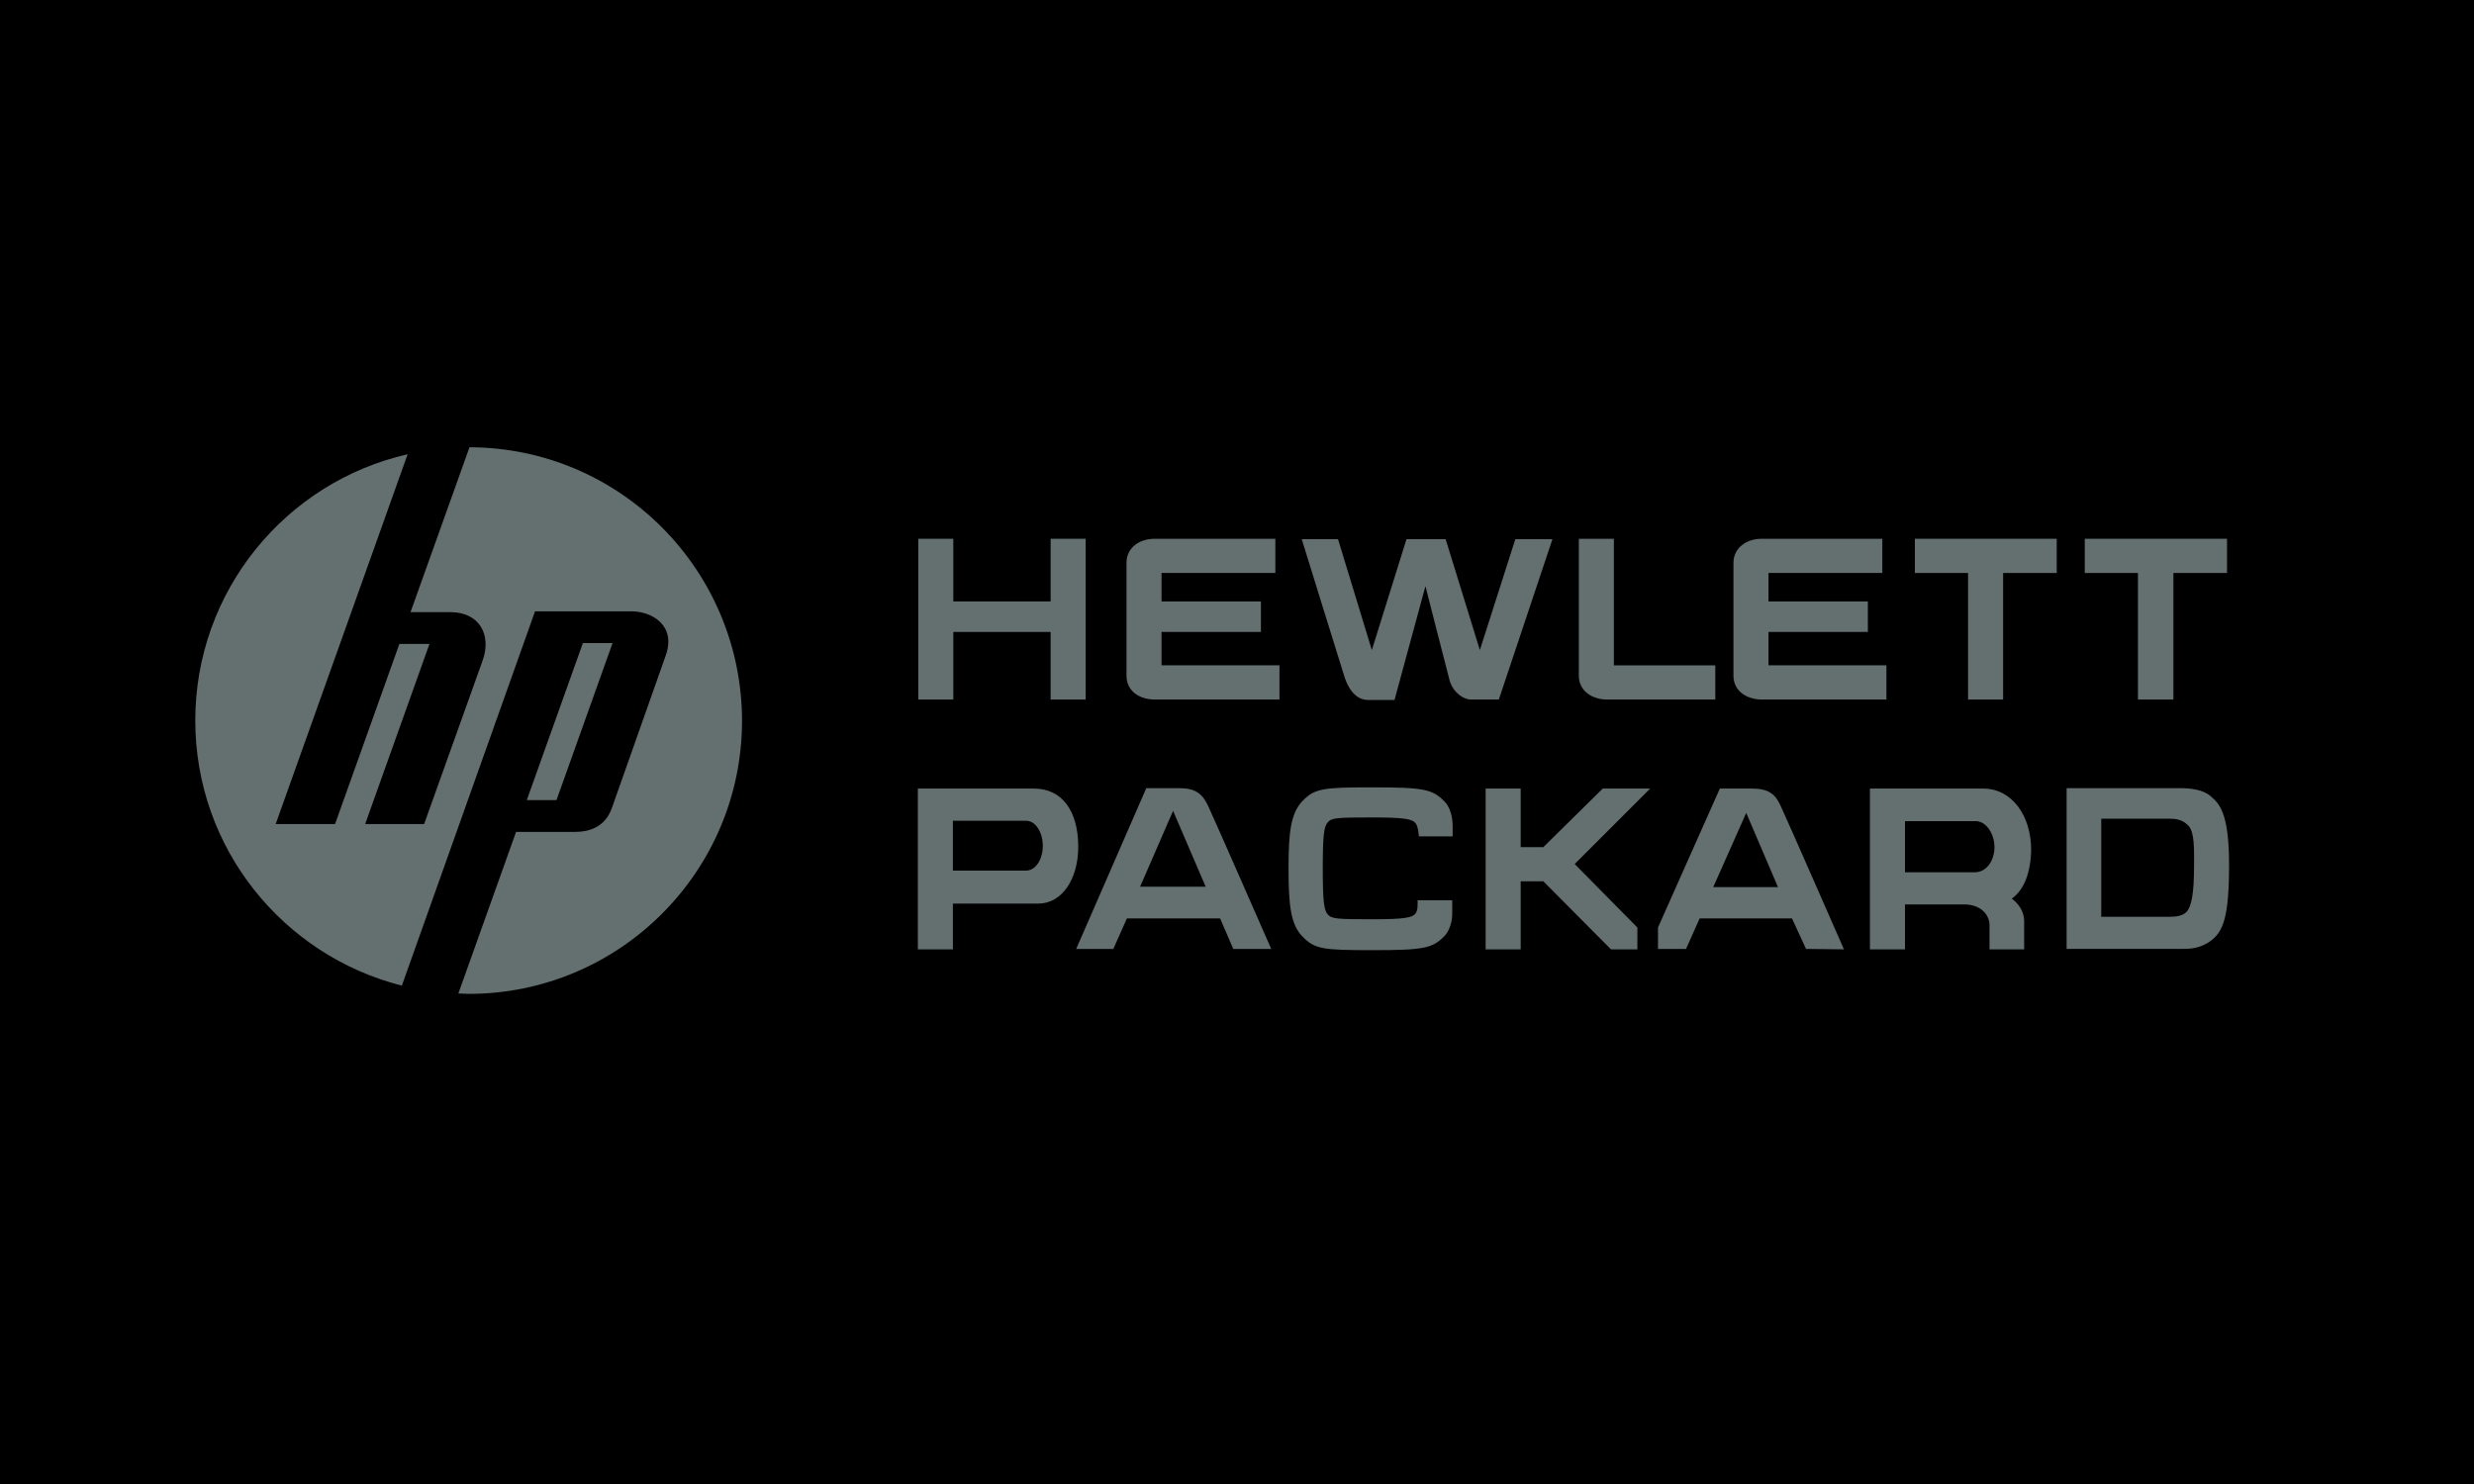
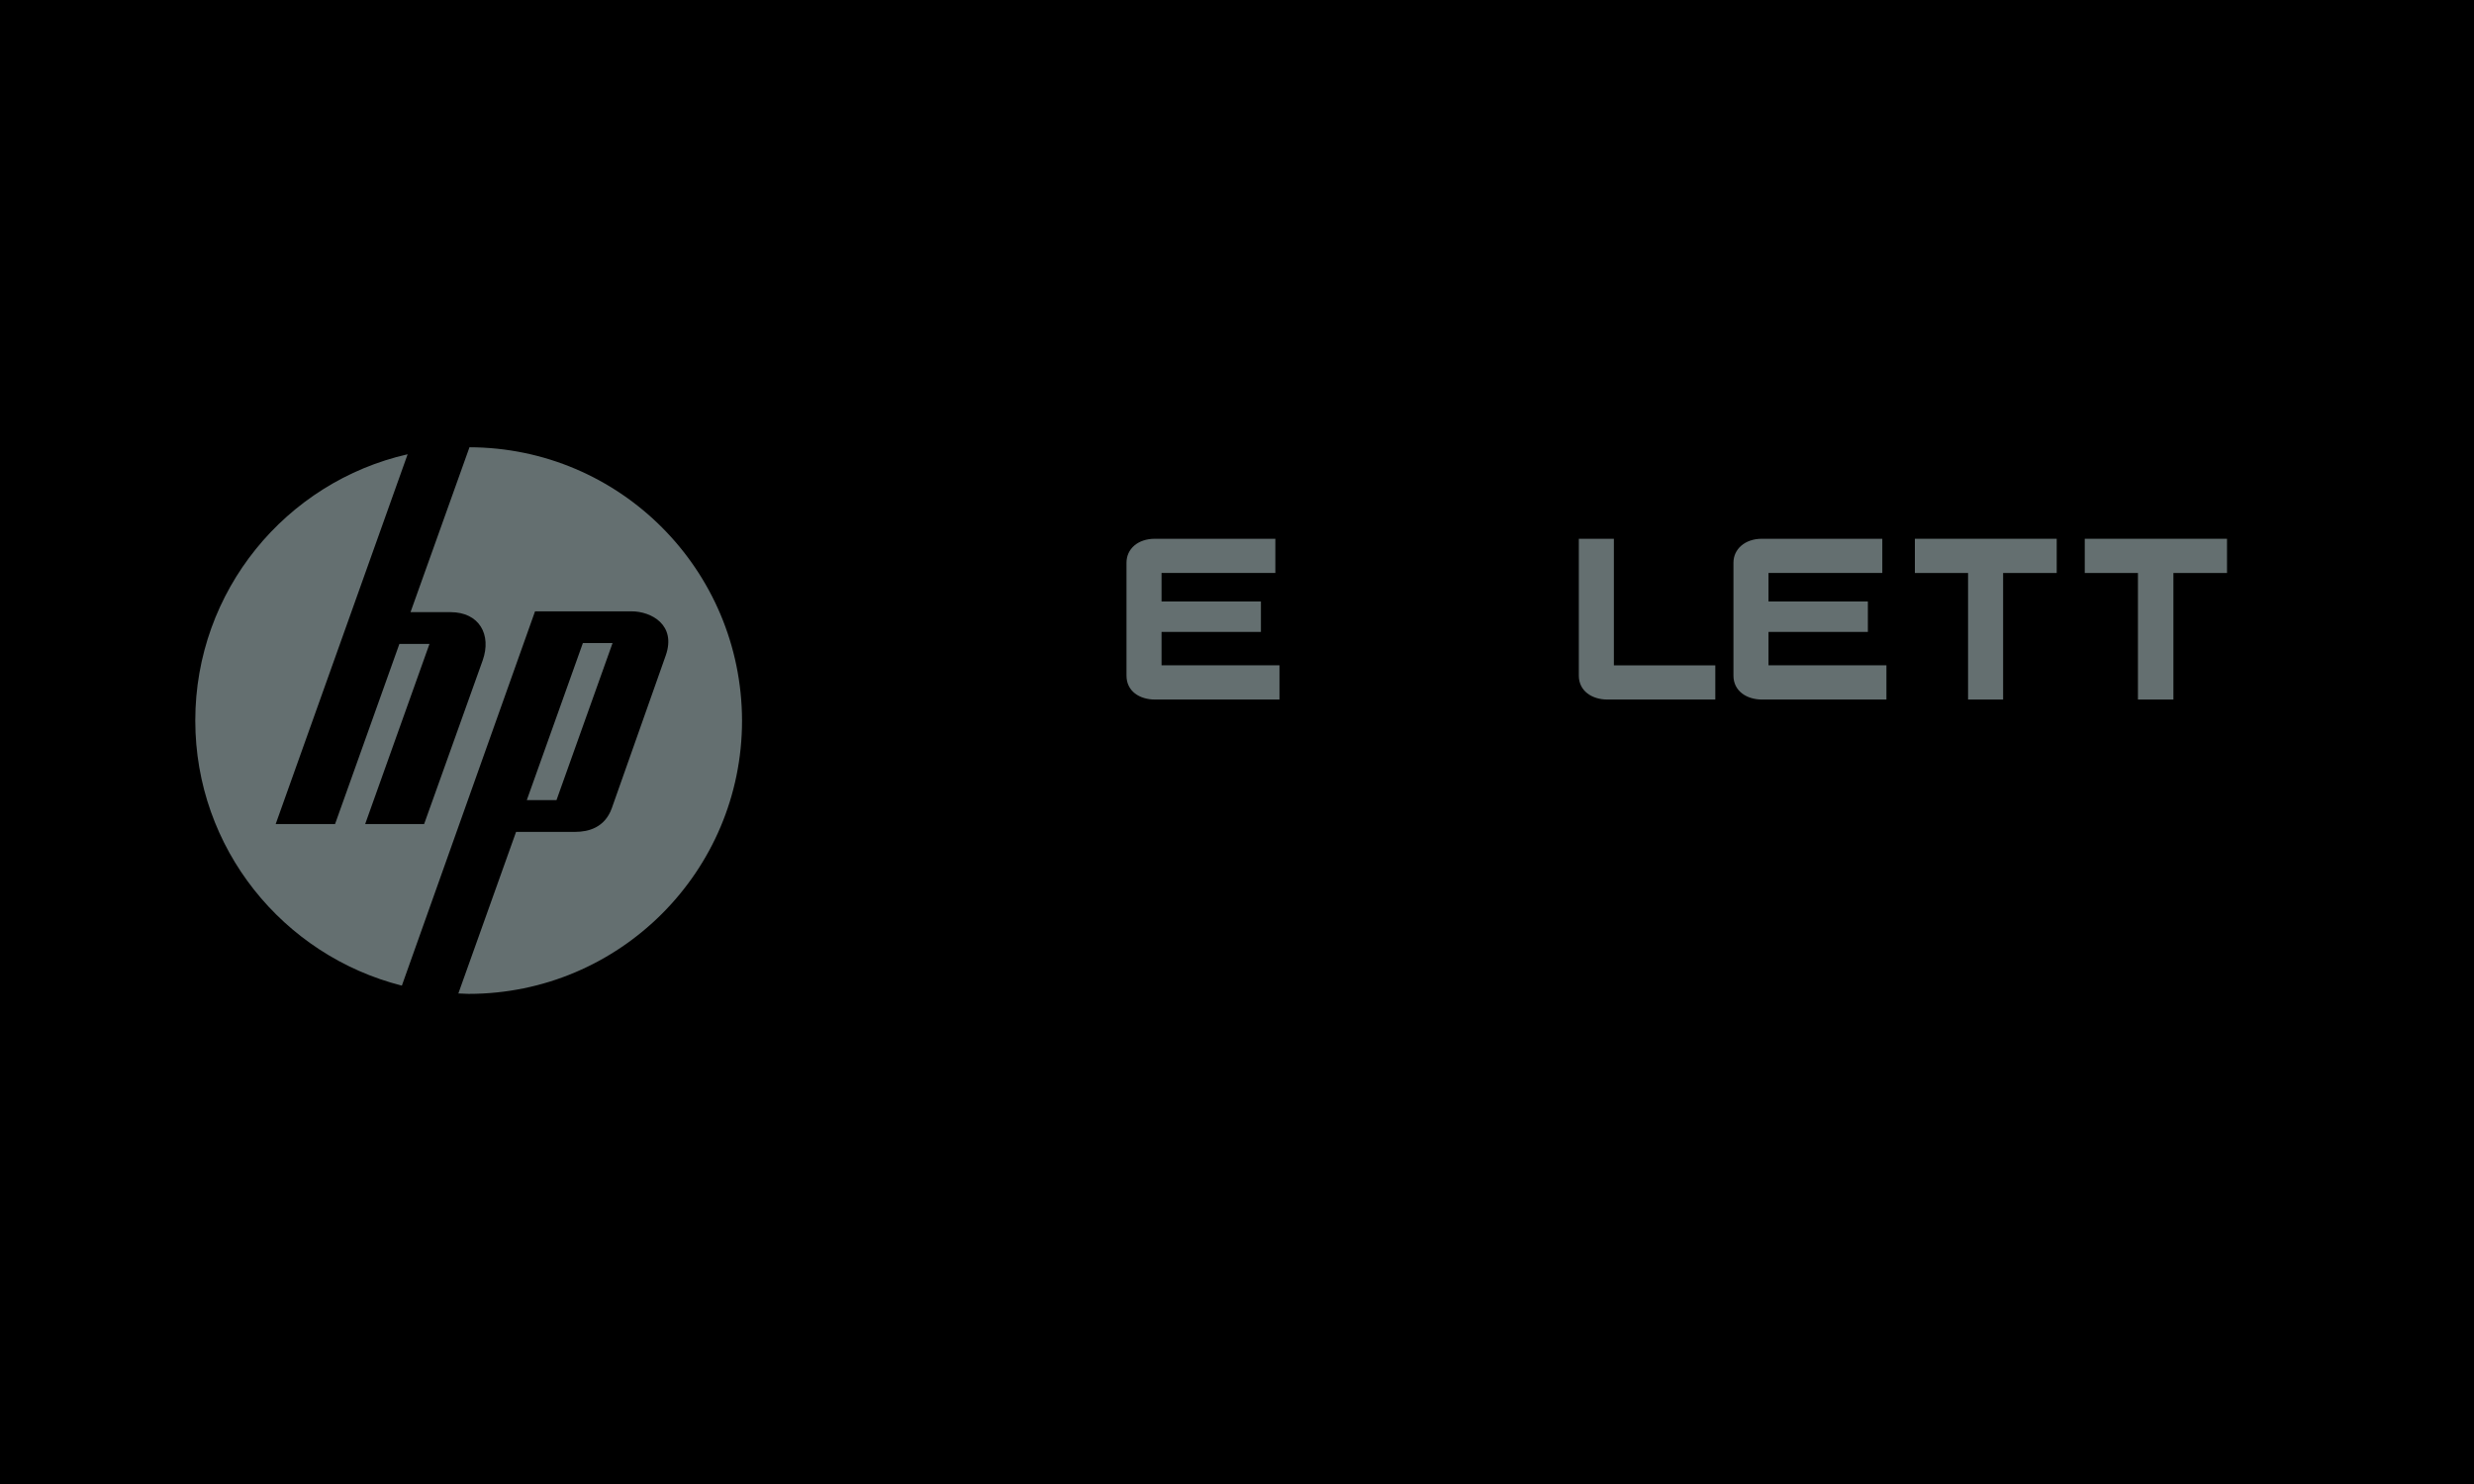
<svg xmlns="http://www.w3.org/2000/svg" version="1.1" id="Ebene_1" x="0px" y="0px" viewBox="0 0 600 360" style="enable-background:new 0 0 600 360;" xml:space="preserve">
  <style type="text/css">
	.st0{fill:#646F70;}
</style>
  <rect width="600" height="360" />
  <g>
    <polygon class="st0" points="540.1,130.7 540.1,139 527.1,139 527.1,169.7 518.5,169.7 518.5,139 505.6,139 505.6,130.7  " />
    <polygon class="st0" points="498.8,130.7 498.8,139 485.8,139 485.8,169.7 477.3,169.7 477.3,139 464.4,139 464.4,130.7  " />
    <path class="st0" d="M427.3,169.7c-3.6,0-6.9-2-6.9-5.8v-27.4c0-3.3,2.8-5.8,6.9-5.8h29.2v8.3h-27.6v6.9h24.1v7.4h-24.1v8.1h28.6   v8.3L427.3,169.7L427.3,169.7z" />
    <path class="st0" d="M389.8,169.7c-3.6,0-6.9-2-6.9-5.8v-33.2h8.5v30.7H416v8.3H389.8L389.8,169.7z" />
-     <path class="st0" d="M363.5,169.7h-6.8c-1.7,0-4.2-1.6-5.1-4.5c-0.8-3-5.9-23-5.9-23l-7.5,27.6h-6.5c-1.9,0-4.2-1.3-5.6-5.5   c-1.3-4.1-10.4-33.5-10.4-33.5h8.8l8.2,26.9l8.4-26.9h9.5l8.3,26.9l8.6-26.9h9L363.5,169.7z" />
    <path class="st0" d="M280.1,169.7c-3.7,0-6.9-2-6.9-5.8v-27.4c0-3.3,2.7-5.8,6.9-5.8h29.2v8.3h-27.6v6.9h24.1v7.4h-24.1v8.1h28.6   v8.3L280.1,169.7L280.1,169.7z" />
-     <polygon class="st0" points="263.3,130.7 263.3,169.7 254.8,169.7 254.8,153.3 231.2,153.3 231.2,169.7 222.7,169.7 222.7,130.7    231.2,130.7 231.2,145.9 254.8,145.9 254.8,130.7  " />
    <g>
-       <path class="st0" d="M248.8,199.1h-17.7v12.1h17.7c2.5,0,4.1-2.9,4.1-6C252.9,202.1,251.3,199.1,248.8,199.1L248.8,199.1z     M284.5,196.7l-8,18.4h15.9L284.5,196.7z M423.5,197.2l-8,18h15.7L423.5,197.2z M479.2,199.2h-17.2v12.4h16.9    c3.1,0,4.8-3.1,4.8-6.1C483.7,202.3,481.7,199.2,479.2,199.2L479.2,199.2z M530.3,199.9c-1.1-1-2.5-1.3-4.1-1.3h-16.6v23.8h16.6    c1.5,0,3-0.2,4-1.1c1.3-1.3,1.9-4.6,1.9-11.2C532.2,203.6,531.9,201.1,530.3,199.9z M251.8,219.2h-20.7v11.1h-8.5v-39h28.2    c6.8,0,10.7,5.5,10.7,14.1C261.5,213.2,257.6,219.2,251.8,219.2L251.8,219.2z M299.1,230.2l-3.2-7.4h-22.6l-3.3,7.4H261l17-39h8.1    c3.8,0,5.5,1.4,6.8,4.1c0.9,1.8,15.4,34.9,15.4,34.9L299.1,230.2z M350.3,227.1c-2.9,2.9-4.8,3.4-17.3,3.4    c-12.1,0-14.2-0.2-17.2-3.4c-2.8-2.9-3.3-7.6-3.3-16.5c0-8.5,0.5-13.2,3.3-16.2c3-3.2,5.2-3.4,17.2-3.4c12.5,0,14.4,0.5,17.3,3.4    c1.3,1.3,2,3.6,2,6v2.5h-8.2c0,0-0.1-2.4-0.8-3.2c-0.8-1-2.5-1.4-10.6-1.4c-8.5,0-9.8,0.1-10.7,1.2c-0.9,1-1.2,3.1-1.2,11.1    c0,8.1,0.3,10.2,1.2,11.2c0.9,1.1,2.2,1.2,10.7,1.2c8.1,0,9.8-0.4,10.6-1.4c0.6-0.9,0.5-2,0.5-3.2h8.4v2.7    C352.3,223.6,351.5,225.8,350.3,227.1L350.3,227.1z M381.9,209.6l15.2,15.4v5.3h-6.4l-16.4-16.5h-5.5v16.5h-8.5v-39h8.5v14.2h5.5    l14.4-14.2h11.5L381.9,209.6z M438,230.2l-3.4-7.4h-22.4l-3.3,7.4h-6.8V225l15-33.7h7.9c3.9,0,5.6,1.4,6.8,4.1    c0.9,1.8,15.4,34.9,15.4,34.9L438,230.2L438,230.2z M487.9,218c1.8,1.3,3,3.3,3,5.4v6.9h-8.4v-5.9c0-2.2-1.8-5-6.2-5h-14.3v10.9    h-8.5v-39h27.5c6.8,0,11.6,6.4,11.6,14.9C492.5,211.6,490.9,215.9,487.9,218L487.9,218z M536.2,228.2c-2.6,2-5.4,2-7.4,2h-27.6    v-39h27.6c2.3,0,5.5,0.3,7.4,2c1.9,1.7,4.4,3.7,4.4,16.6S539.1,226,536.2,228.2L536.2,228.2z" />
      <g transform="translate(-203.54 -212.7)">
        <path class="st0" d="M317.4,321.2l-14.3,40l9.7,0c7,0,10,5.5,7.8,11.7l-14.2,39.7h-14.3l15.6-43.7h-7.3l-15.6,43.7h-14.4l32-89.7     c-29.5,6.7-51.5,33.1-51.5,64.6c0,31,21.3,57,50.1,64.3l32.3-90.8h23.4c4.8,0,10.9,3.3,8.3,10.7l-13.1,37.1     c-1.7,4.7-5.7,5.7-8.8,5.7h-14.4l-14,39.2c0.8,0,1.6,0.1,2.5,0.1c36.6,0,66.3-29.7,66.3-66.3     C383.4,350.9,353.9,321.3,317.4,321.2L317.4,321.2z M344.9,368.7l-13.6,38.1h7.2l13.6-38.1H344.9z" />
      </g>
    </g>
  </g>
</svg>